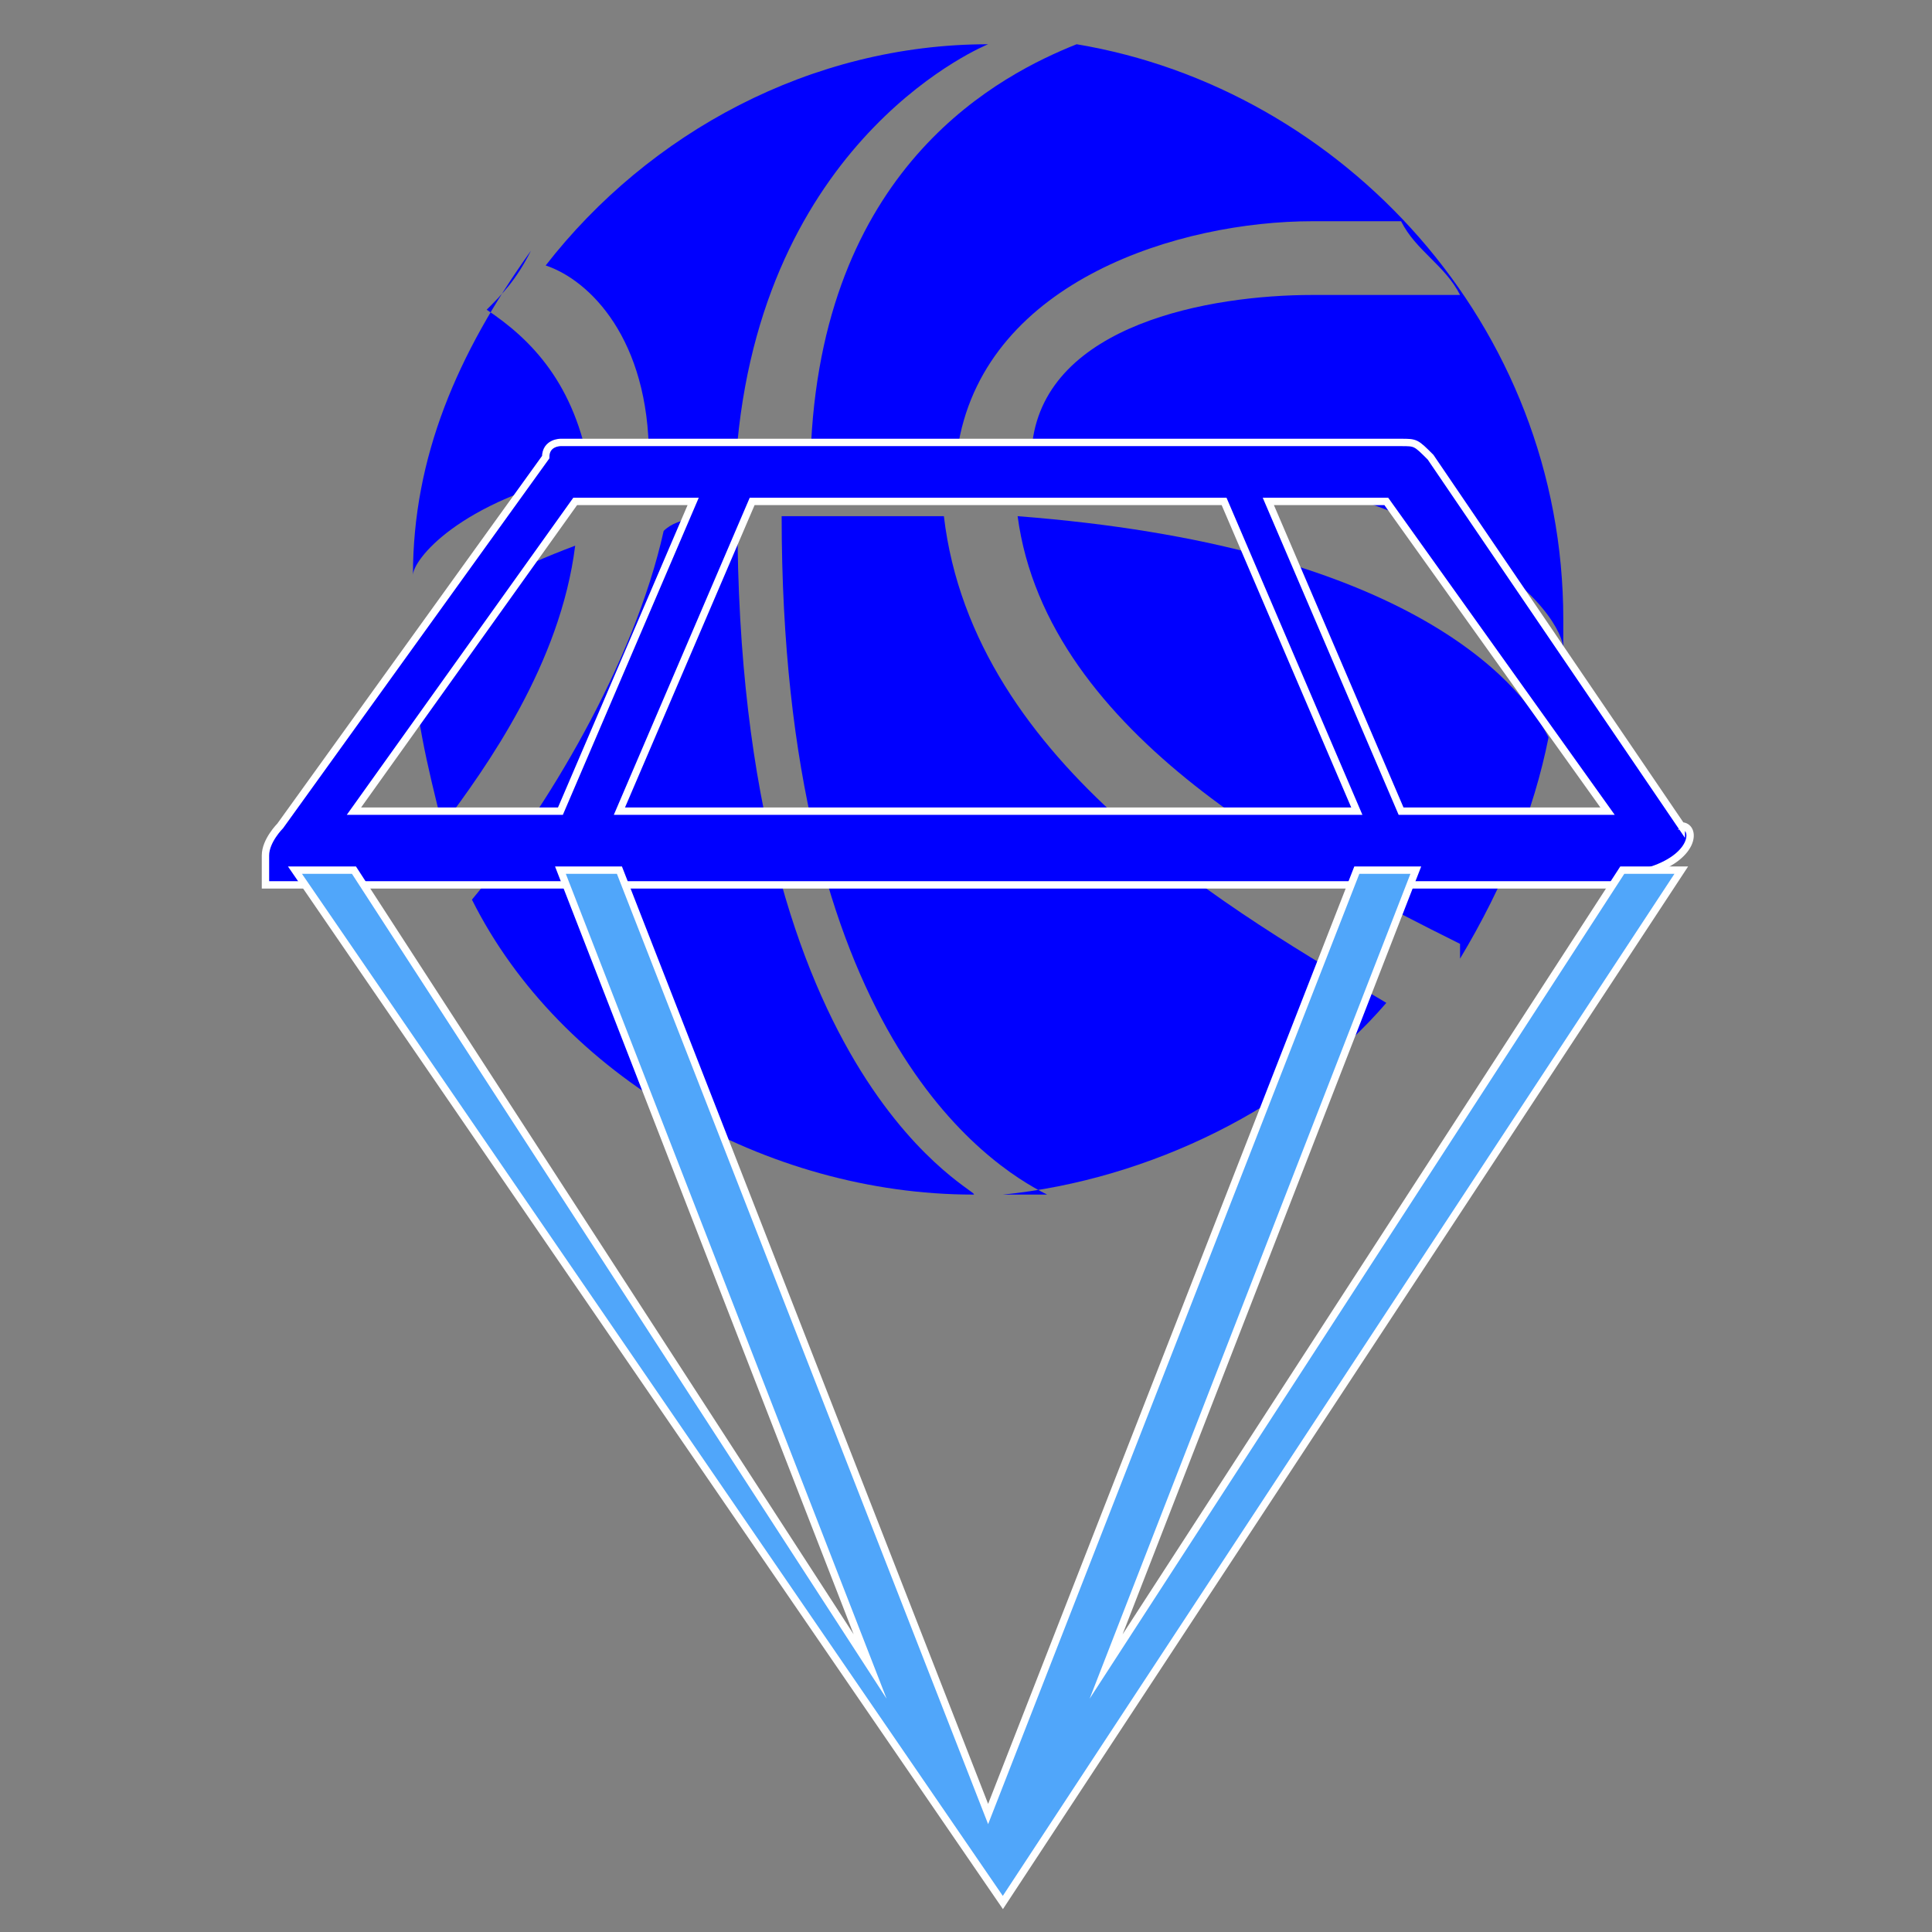
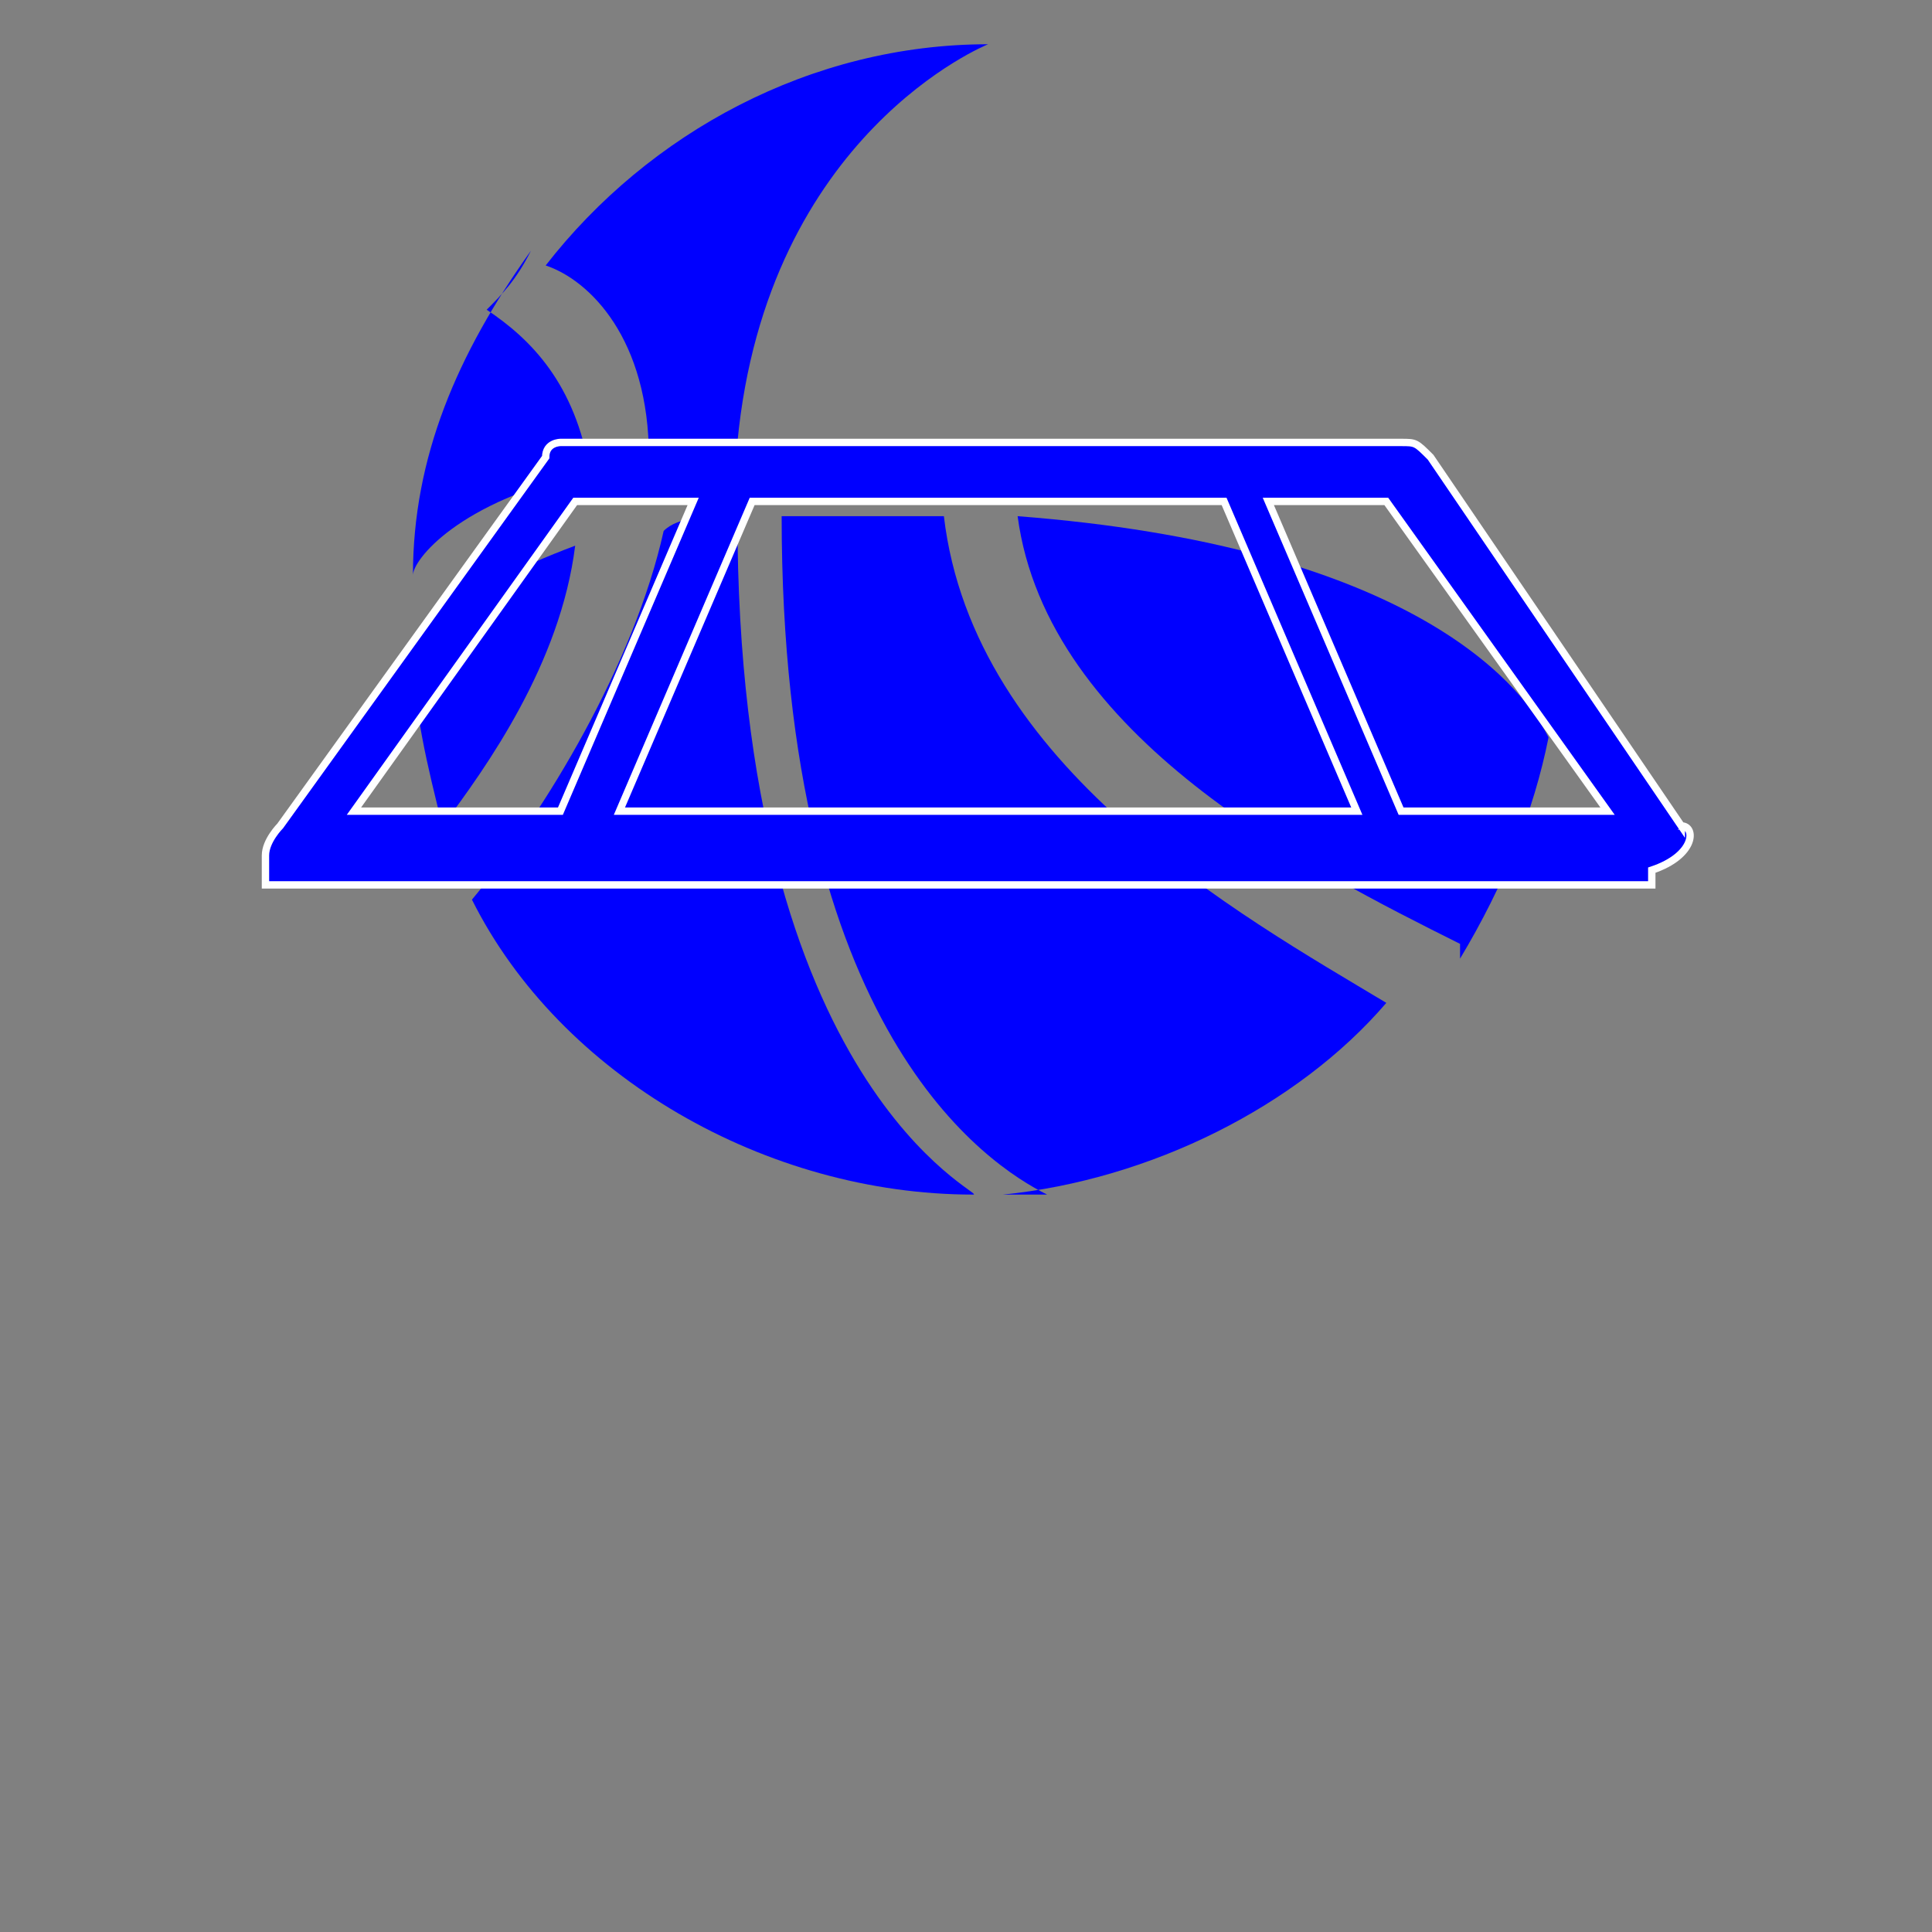
<svg xmlns="http://www.w3.org/2000/svg" viewBox="0 0 13.1 13.1">
  <rect x="0" y="0" width="13.1" height="13.1" fill="#808080" stroke="none" />
  <style type="text/css">
	.st0{fill:#0000FF;}
	.st2{fill:#0000FF;stroke:#FFFFFF;stroke-width:5.000000e-02;stroke-miterlimit:10;}
	.st1{fill:#50A6FA;stroke:#FFFFFF;stroke-width:5.000000e-02;stroke-miterlimit:10;}
</style>
  <g>
    <path class="st0" d="M4.4,3.1C4.6,3,4.8,3,5,3   c0.2-2.1,1.7-2.7,1.7-2.7c-1.2,0-2.3,0.6-3,1.5C4,1.9,4.4,2.3,4.4,3.1z" />
    <path class="st0" d="M6.9,3.5c0.2,1.5,2,2.4,3,2.9   c0,0,0,0,0,0.1C10.2,6,10.4,5.5,10.5,5C10.3,4.6,9.5,3.7,6.9,3.5z" />
-     <path class="st0" d="M5.5,3c0.1,0,0.1,0,0.2,0   c0.3,0,0.5,0,0.8,0c0.2-1.1,1.5-1.5,2.4-1.5h0.6C9.6,1.7,9.8,1.8,9.9,2h-1c-0.7,0-1.8,0.2-1.9,1c3,0.2,3.6,1.2,3.6,1.4   c0-0.1,0-0.1,0-0.2c0-2-1.5-3.6-3.3-3.9C6.8,0.5,5.6,1.1,5.5,3z" />
    <path class="st0" d="M3.3,2.1C3.4,2,3.5,1.9,3.6,1.7   C3.1,2.4,2.8,3.1,2.8,3.9C2.8,3.8,3.1,3.4,4,3.2C3.9,2.6,3.6,2.3,3.3,2.1z" />
    <path class="st0" d="M6.4,3.5c-0.2,0-0.5,0-0.8,0   c-0.1,0-0.2,0-0.3,0c0,3.5,1.4,4.4,1.8,4.6c-0.1,0-0.2,0-0.3,0c1-0.1,2-0.6,2.6-1.3C8.4,6.2,6.6,5.2,6.4,3.5z" />
    <path class="st0" d="M3,5.6c0.3-0.4,0.8-1.1,0.9-1.9   C3.1,4,2.8,4.3,2.8,4.4C2.8,4.8,2.9,5.2,3,5.6z" />
    <path class="st0" d="M5,3.5c-0.2,0-0.4,0-0.5,0.1   C4.3,4.5,3.7,5.5,3.2,6.1c0.6,1.2,2,2,3.4,2C6.7,8.1,5,7.4,5,3.5z" />
  </g>
  <g>
    <path class="st2" d="M11.4,5.6C11.4,5.5,11.4,5.5,11.4,5.6L9.7,3.1C9.6,3,9.6,3,9.5,3H5L3.8,3c0,0-0.1,0-0.1,0.1   L1.9,5.6c0,0-0.1,0.1-0.1,0.2c0,0,0,0.1,0,0.1c0,0,0,0,0,0v0c0,0,0,0,0,0l0,0.1h9.4l0-0.1C11.5,5.8,11.5,5.6,11.4,5.6z M3.8,5.5   H2.4l1.5-2.1h0.8L3.8,5.5z M4.2,5.5l0.9-2.1h3.2l0.9,2.1H4.2z M9.5,5.5L8.6,3.4h0.8l1.5,2.1H9.5z" />
-     <path class="st1" d="M11.4,5.9l-4.6,7c0,0,0,0,0,0c0,0,0,0,0,0c0,0,0,0,0,0c0,0,0,0,0,0c0,0,0,0,0,0c0,0,0,0,0,0   c0,0,0,0,0,0c0,0,0,0,0,0h0c0,0,0,0,0,0c0,0,0,0,0,0h0l0,0h0c0,0,0,0,0,0c0,0,0,0,0,0c0,0,0,0,0,0c0,0,0,0,0,0c0,0,0,0,0,0h0v0   c0,0,0,0,0,0L2,5.9h0.4l3.5,5.4L3.8,5.9h0.4l2.5,6.4l2.5-6.4h0.4l-2.1,5.4l3.5-5.4H11.4z" />
  </g>
</svg>